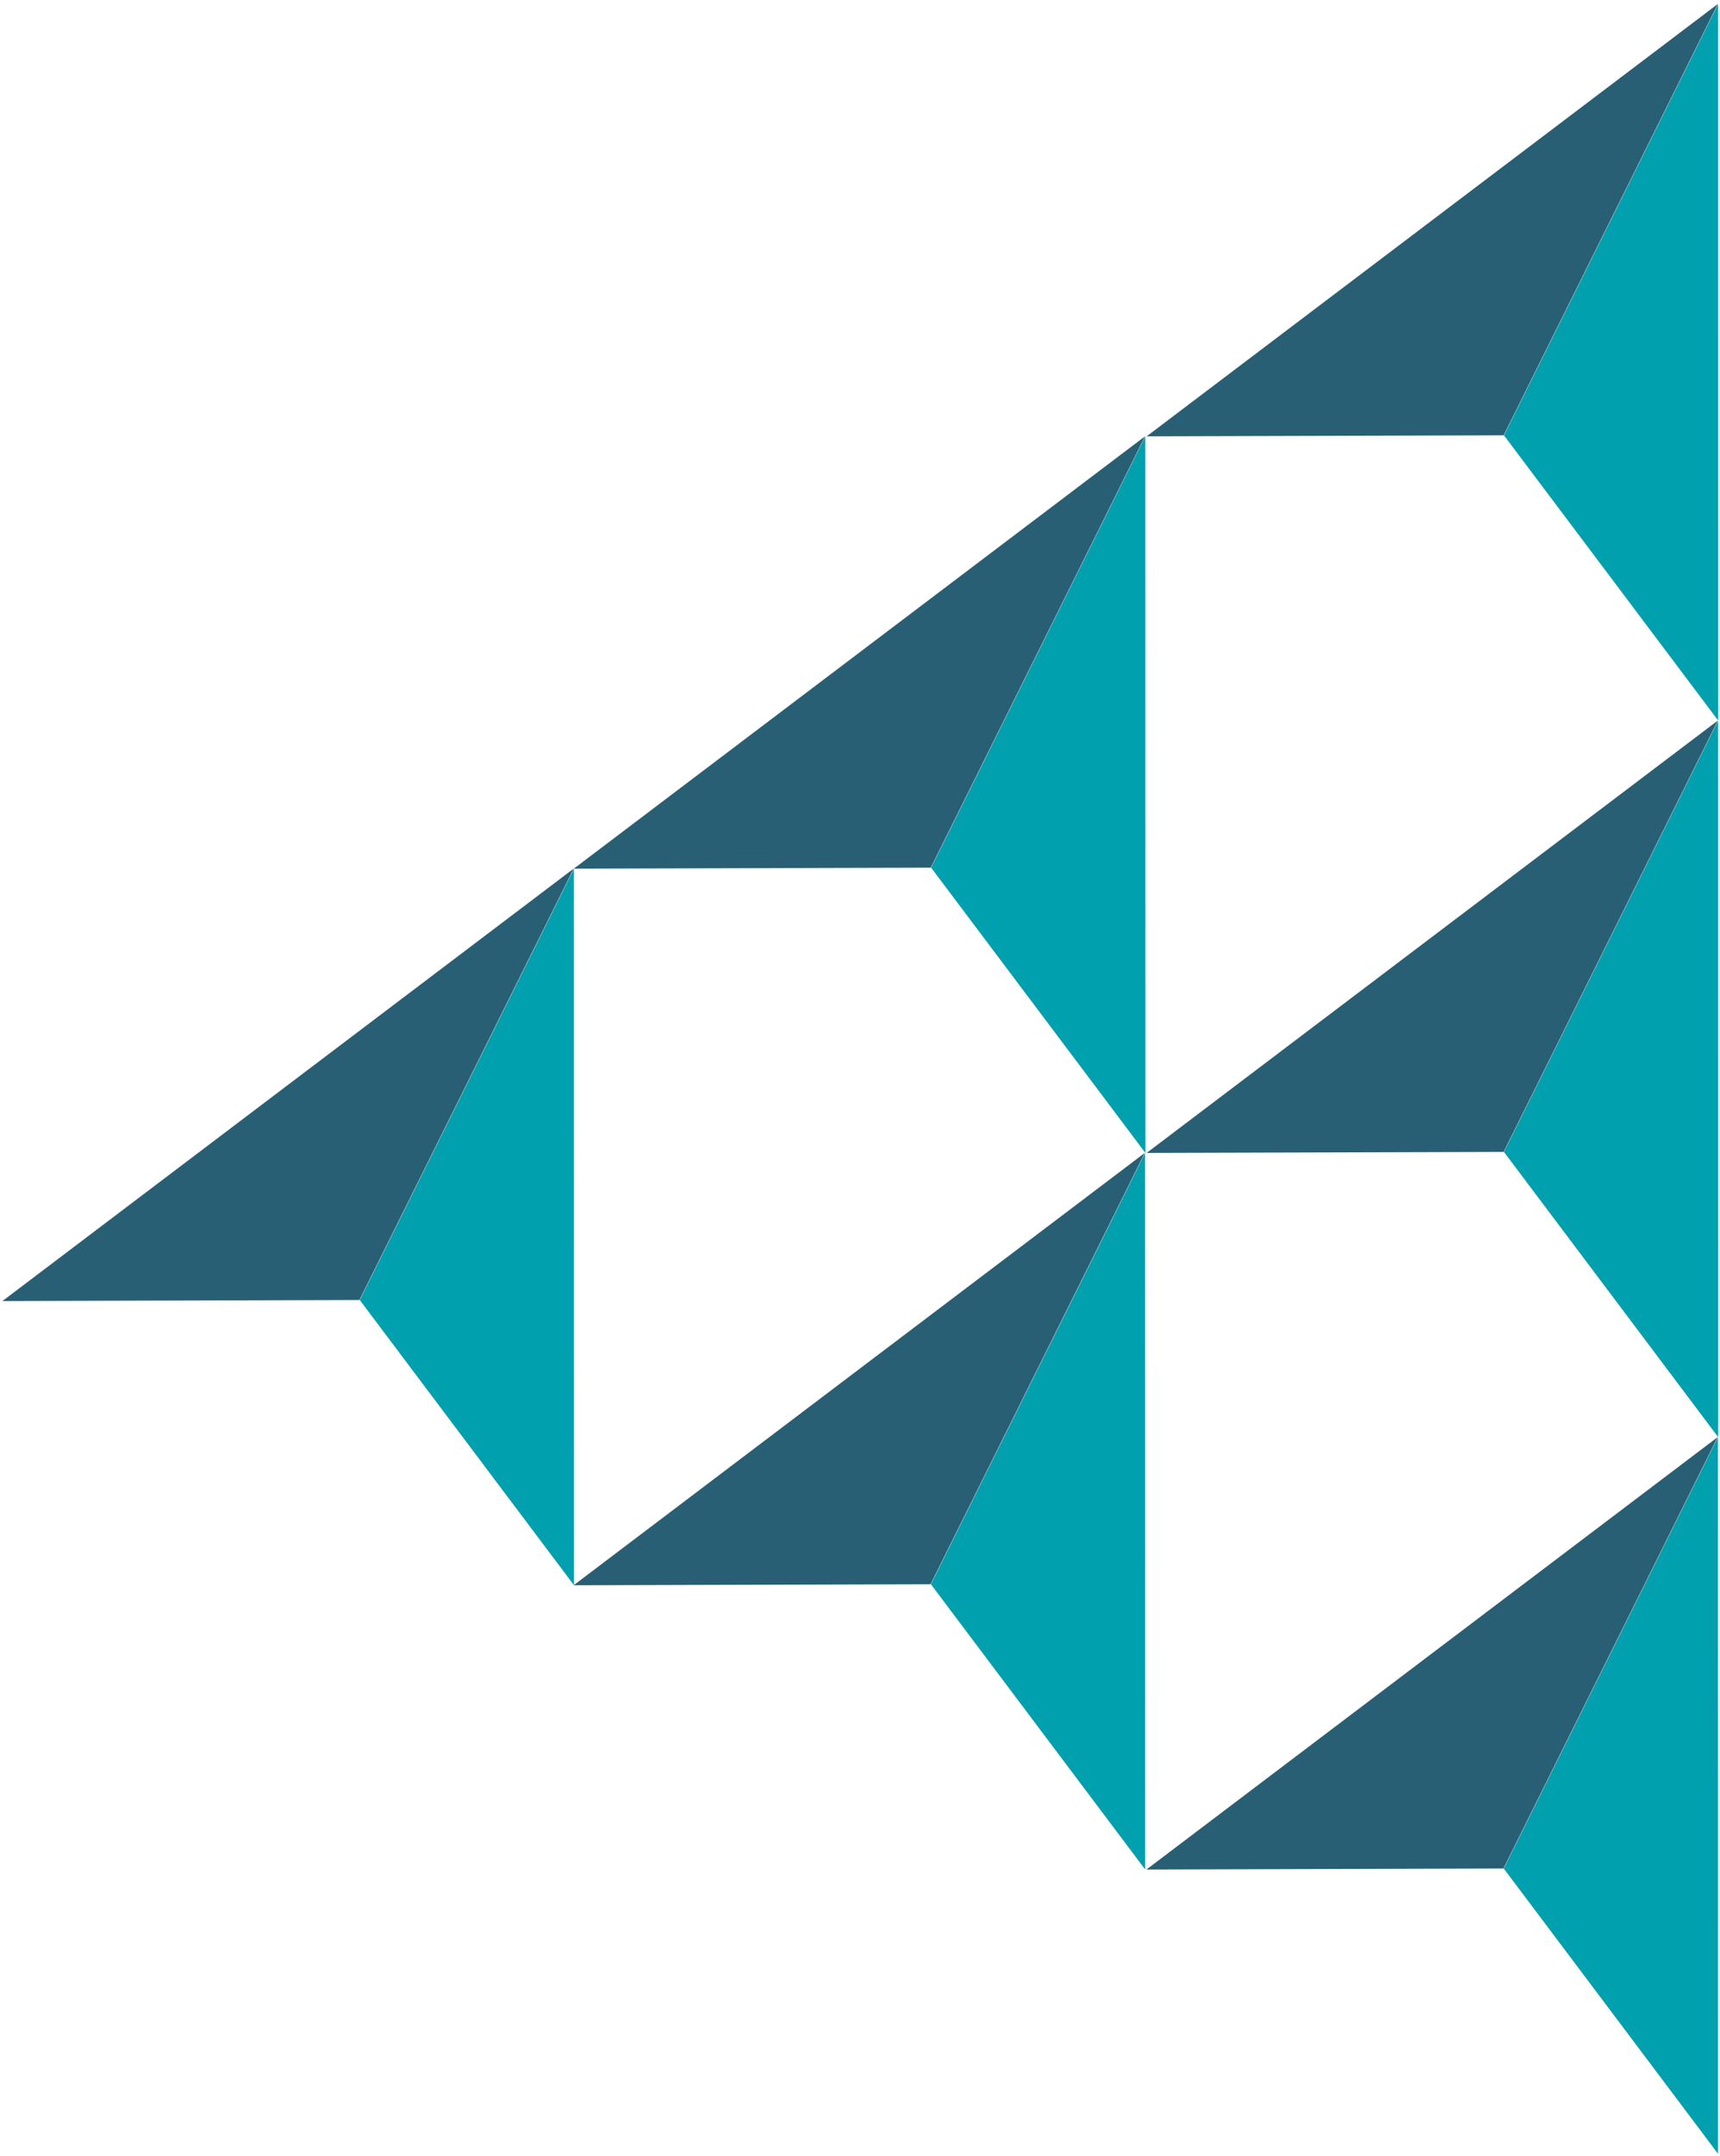
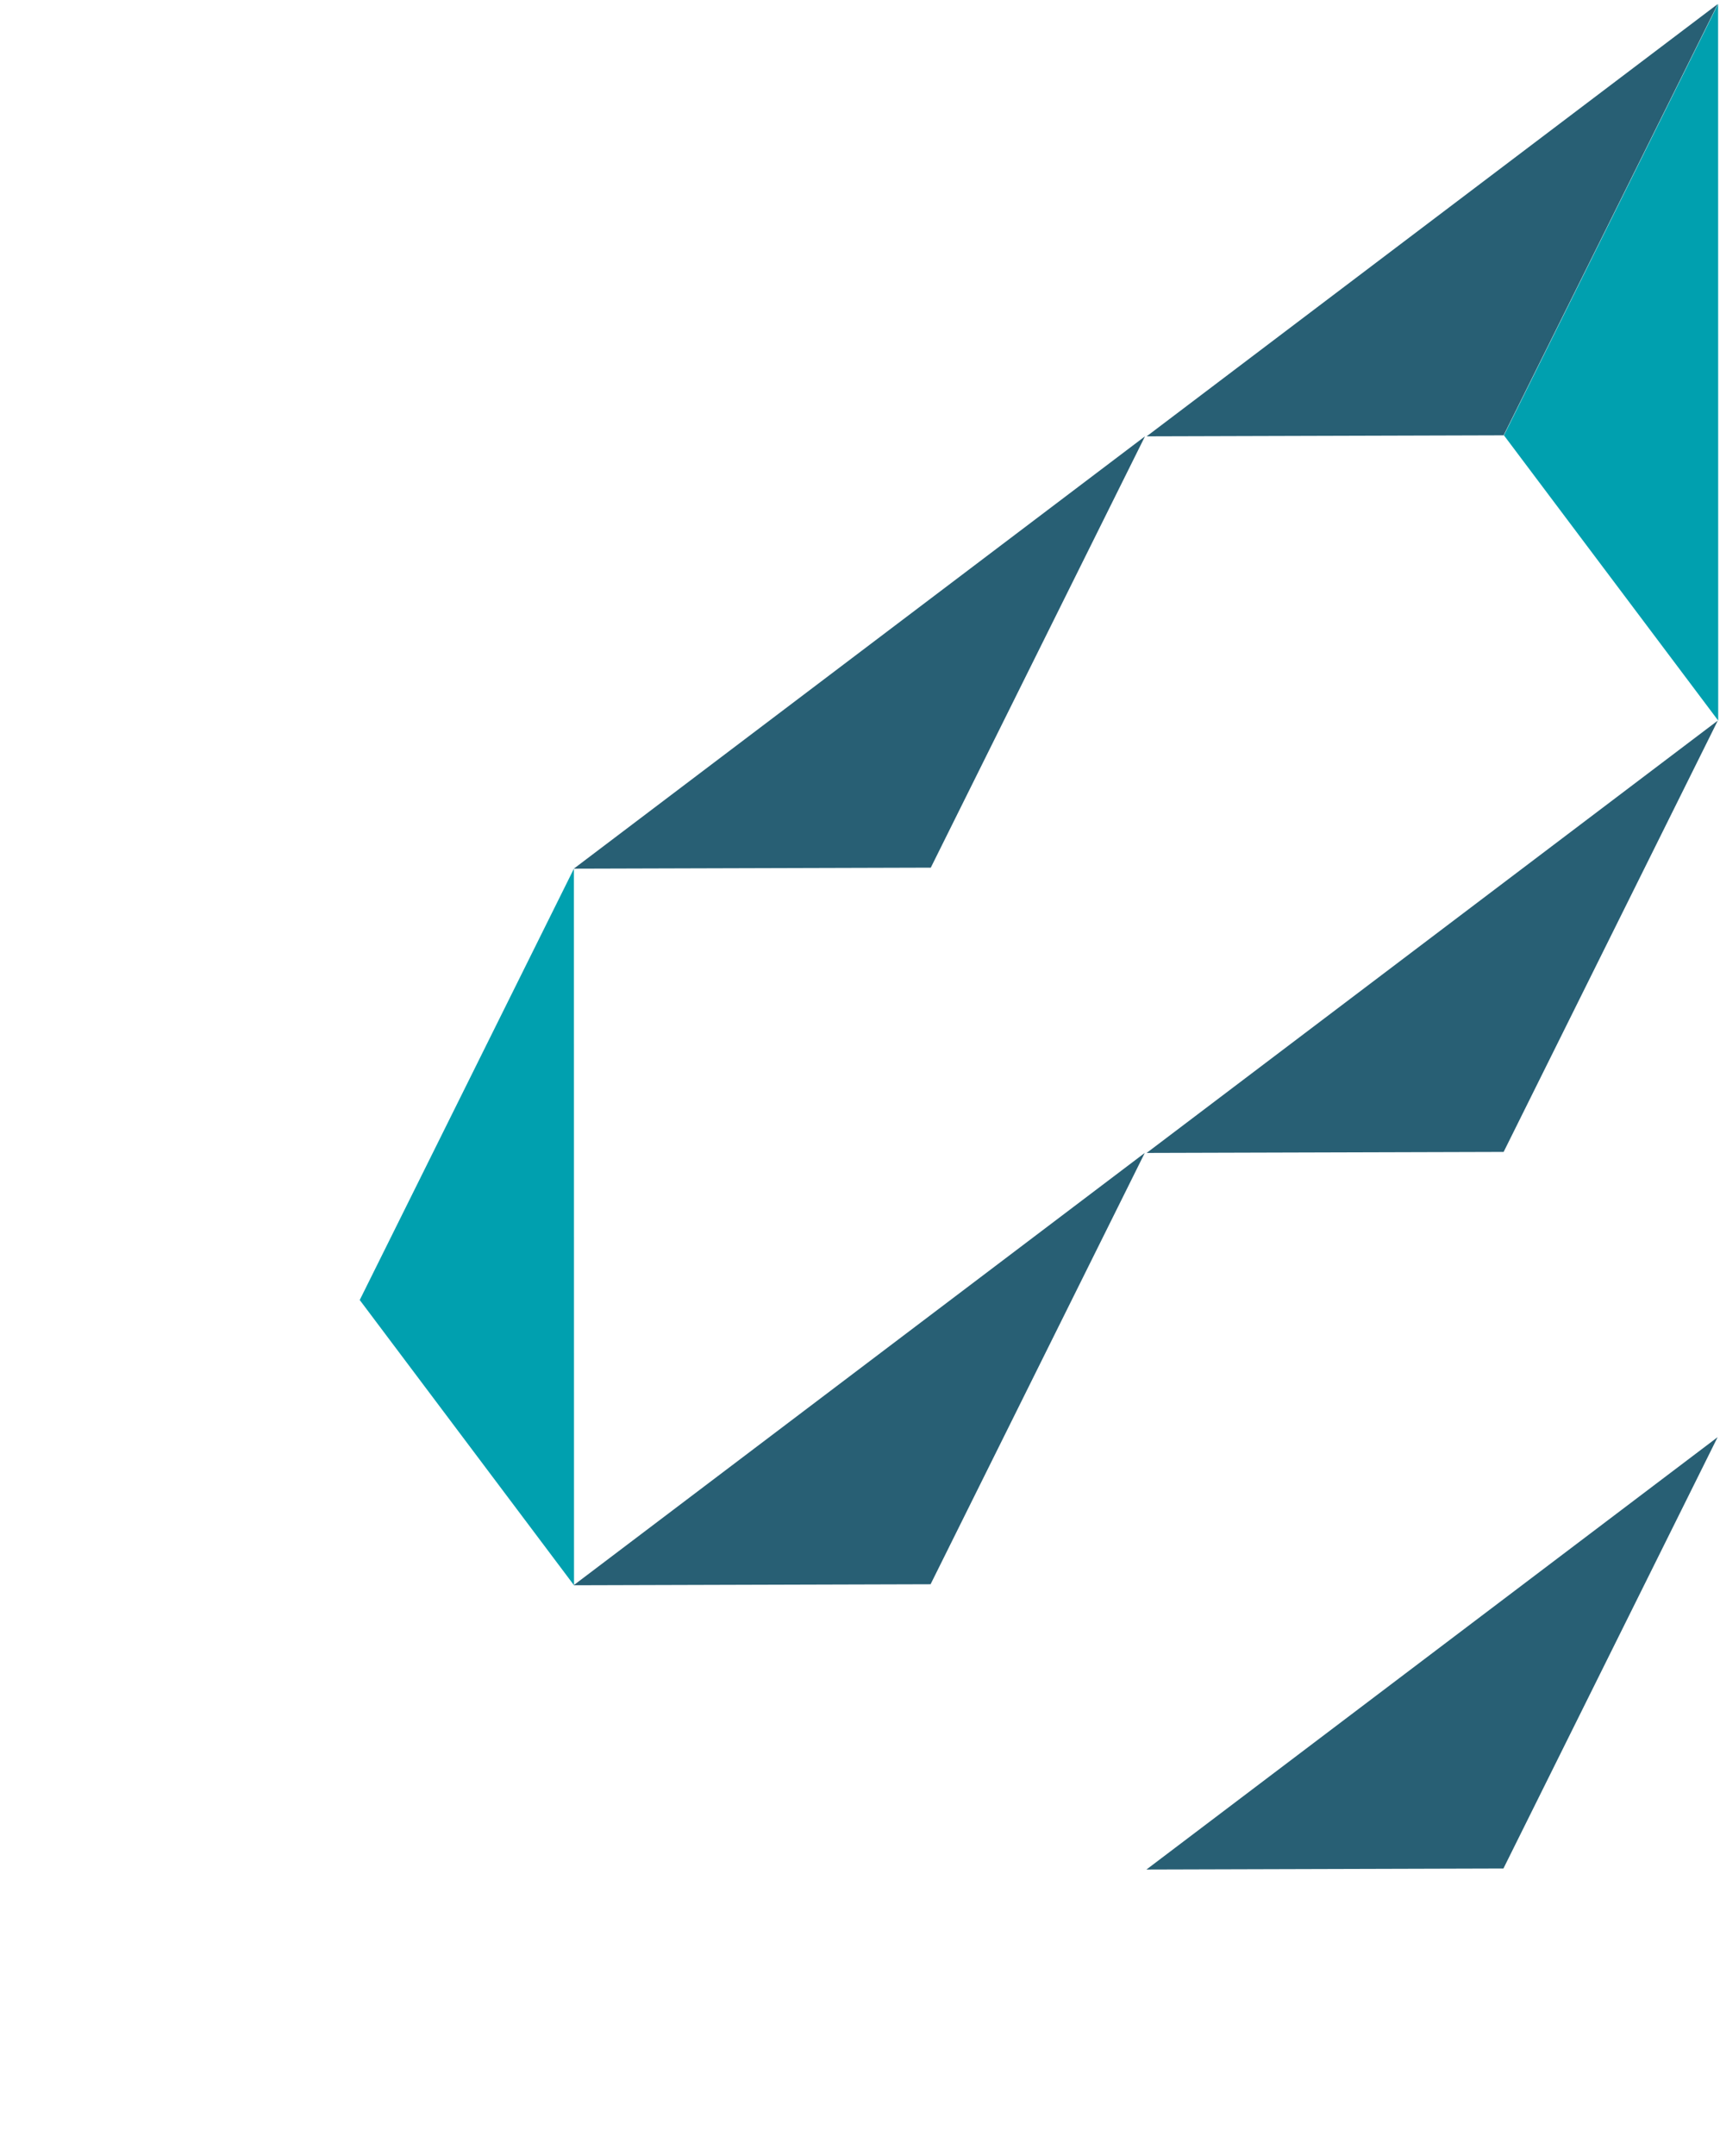
<svg xmlns="http://www.w3.org/2000/svg" width="1500px" height="1879px" id="Layer_1" viewBox="0 0 862 1080">
  <defs>
    <style>.cls-1{fill:#285f74;}.cls-2{fill:#00a0af;}</style>
  </defs>
  <g>
    <polygon class="cls-1" points="860.98 2 753.62 218.09 574.68 218.6 860.98 2" />
    <polygon class="cls-2" points="861.13 2 753.77 218.09 861.18 361 861.13 2" />
  </g>
  <g>
    <polygon class="cls-1" points="860.98 361 753.62 577.09 574.68 577.6 860.98 361" />
-     <polygon class="cls-2" points="861.13 361 753.77 577.09 861.18 720 861.13 361" />
  </g>
  <g>
    <polygon class="cls-1" points="573.85 218.6 466.48 434.68 287.55 435.19 573.85 218.6" />
-     <polygon class="cls-2" points="574 218.6 466.64 434.68 574.05 577.6 574 218.6" />
  </g>
  <g>
-     <polygon class="cls-1" points="287.44 435.19 180.08 651.28 1.15 651.79 287.44 435.19" />
    <polygon class="cls-2" points="287.6 435.19 180.24 651.28 287.65 794.19 287.6 435.19" />
  </g>
  <polygon class="cls-1" points="573.74 577.6 466.38 793.68 287.44 794.19 573.74 577.6" />
-   <polygon class="cls-2" points="573.9 577.6 466.54 793.68 573.95 936.6 573.9 577.6" />
  <g>
    <polygon class="cls-1" points="860.88 720 753.52 936.09 574.58 936.6 860.88 720" />
-     <polygon class="cls-2" points="861.03 720 753.67 936.09 861.08 1079 861.03 720" />
  </g>
</svg>